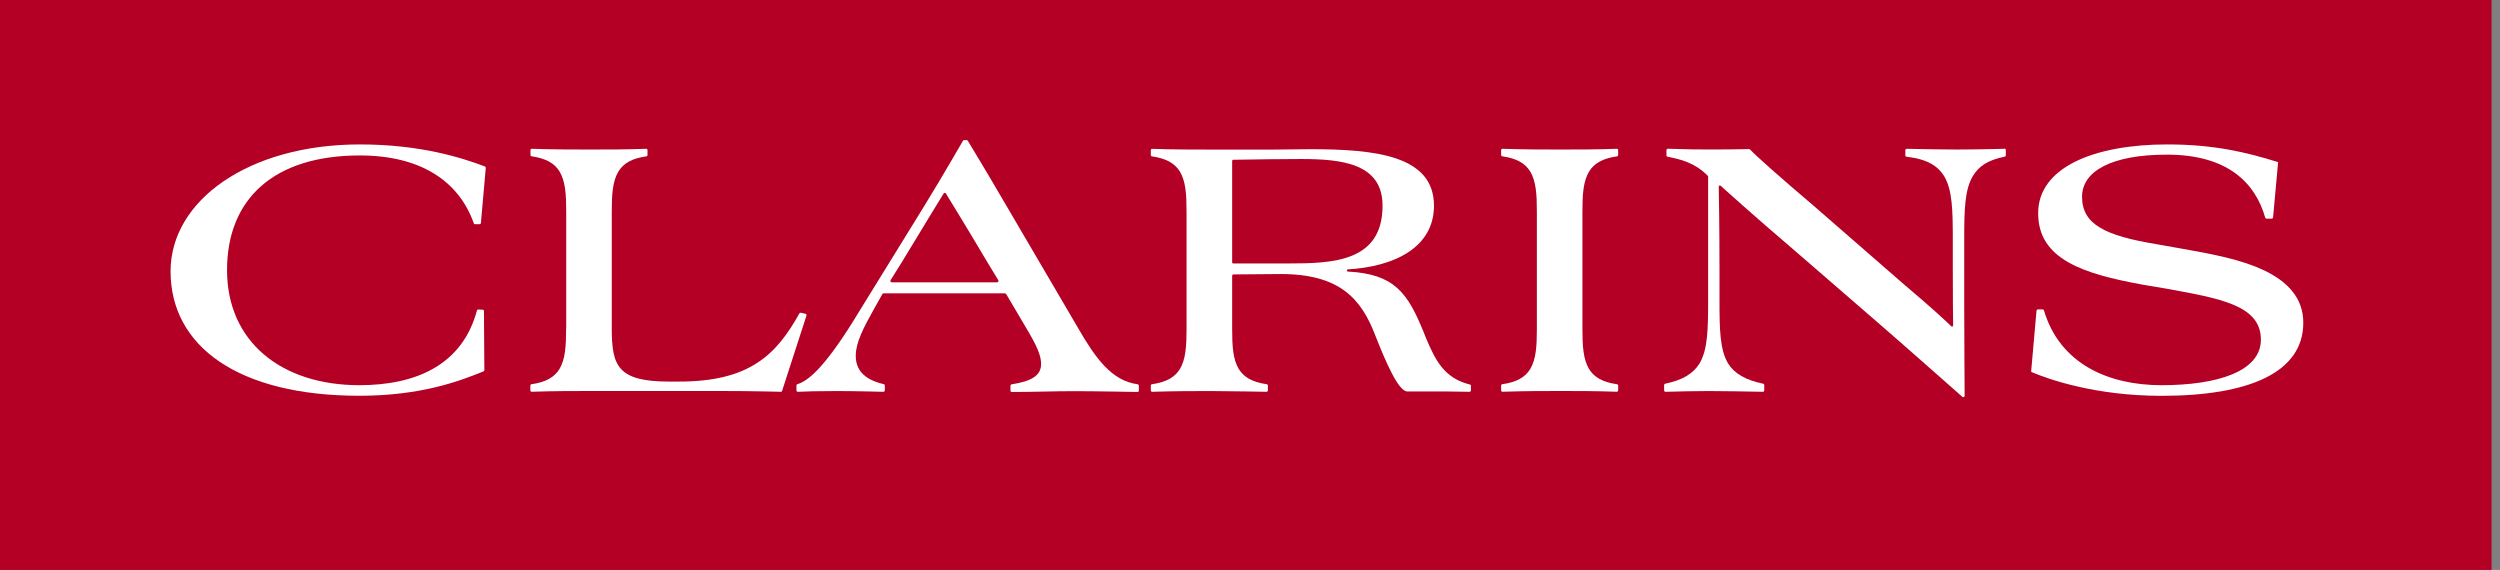
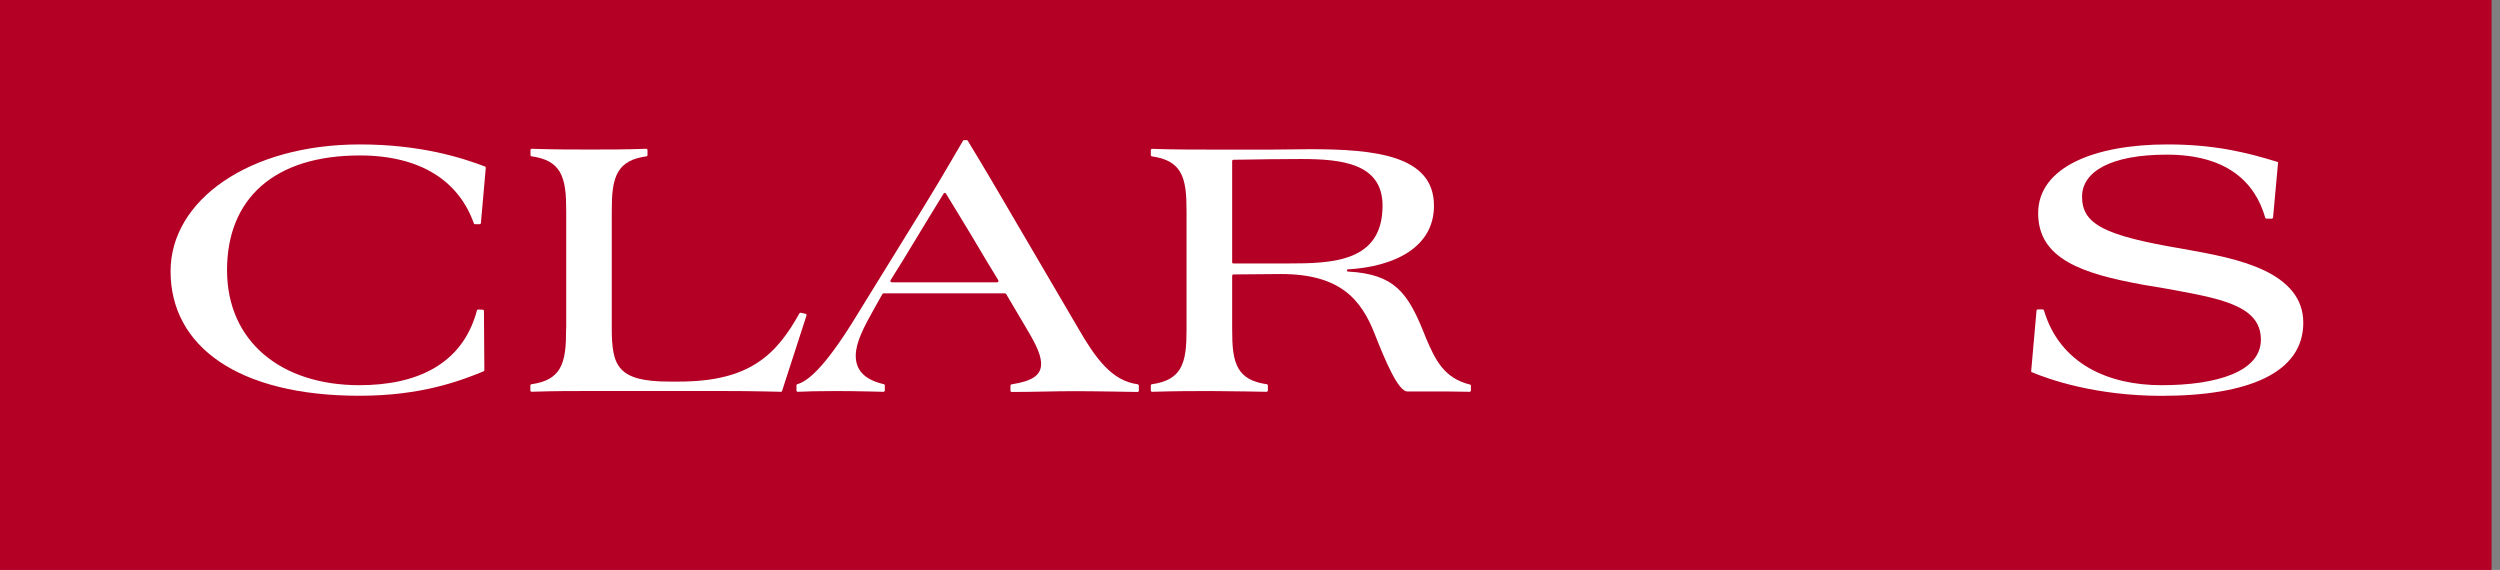
<svg xmlns="http://www.w3.org/2000/svg" width="193" height="44" viewBox="0 0 193 44" fill="none">
  <rect x="0" y="0" width="193" height="44" fill="#808080" stroke="none" />
  <g id="Logo / Clarins / Red Block">
    <path id="background" d="M192.348 0H0V44H192.348V0Z" fill="#B40024" />
    <g id="clarins">
      <path d="M37.44 12.853C35.666 12.183 32.478 11.15 27.781 11.15C19.23 11.15 13.168 15.456 13.168 20.942C13.168 26.735 18.383 30.553 27.75 30.553C32.486 30.553 35.476 29.427 37.33 28.668C37.37 28.655 37.392 28.619 37.392 28.571L37.361 24.007C37.361 23.954 37.325 23.914 37.267 23.909L36.917 23.892C36.868 23.892 36.828 23.931 36.819 23.967C35.706 28.149 32.145 29.737 27.745 29.737C21.714 29.737 17.527 26.371 17.527 20.854C17.527 15.336 21.164 12.001 27.776 12.001C32.5 12.001 35.431 14.002 36.576 17.235C36.589 17.279 36.624 17.31 36.669 17.306H37.032C37.081 17.306 37.121 17.261 37.126 17.217L37.502 12.959C37.507 12.919 37.489 12.879 37.436 12.853H37.44Z" fill="white" />
      <path d="M43.703 25.364C43.703 26.73 43.641 27.732 43.188 28.491C42.802 29.112 42.159 29.502 41.033 29.662C40.98 29.671 40.944 29.71 40.944 29.768V30.136C40.944 30.189 40.975 30.243 41.05 30.243C42.847 30.185 44.27 30.185 45.552 30.185H55.708C56.298 30.185 56.884 30.185 57.434 30.194C57.979 30.198 58.485 30.207 58.919 30.216C59.349 30.225 59.709 30.234 59.962 30.238C60.103 30.238 60.214 30.243 60.281 30.247C60.356 30.247 60.374 30.185 60.378 30.176L62.263 24.353C62.263 24.353 62.281 24.246 62.188 24.224L62.024 24.189L61.829 24.144C61.793 24.136 61.749 24.144 61.713 24.193C61.279 24.978 60.822 25.692 60.307 26.326C59.775 26.978 59.181 27.546 58.467 28.007C57.753 28.473 56.928 28.837 55.934 29.081C54.941 29.329 53.783 29.458 52.413 29.458H51.655C50.661 29.458 49.889 29.382 49.286 29.223C48.688 29.063 48.257 28.823 47.951 28.491C47.645 28.158 47.464 27.737 47.362 27.218C47.26 26.699 47.228 26.082 47.228 25.364V16.361C47.228 14.995 47.291 13.997 47.743 13.239C48.129 12.613 48.776 12.223 49.912 12.068C49.952 12.059 49.987 12.024 49.987 11.957V11.589C49.987 11.527 49.938 11.482 49.885 11.487C48.235 11.544 46.927 11.544 45.561 11.544C44.284 11.544 42.86 11.544 41.059 11.487C40.984 11.487 40.953 11.54 40.953 11.593V11.961C40.953 12.019 40.988 12.059 41.042 12.068C42.168 12.227 42.811 12.618 43.197 13.239C43.649 13.997 43.712 14.995 43.712 16.361V25.364" fill="white" />
      <path d="M87.845 29.666C85.836 29.413 84.576 27.67 83.201 25.28L77.533 15.607C76.247 13.394 74.708 10.857 74.708 10.857C74.708 10.857 74.708 10.853 74.699 10.848C74.681 10.817 74.659 10.817 74.606 10.817C74.588 10.817 74.486 10.817 74.433 10.817C74.38 10.817 74.367 10.835 74.344 10.866C73.75 11.855 73.134 12.99 71.311 15.971L66.277 24.127C63.971 27.945 62.529 29.391 61.558 29.657C61.505 29.679 61.487 29.728 61.487 29.755V30.145C61.487 30.203 61.536 30.247 61.594 30.247C62.268 30.216 63.053 30.189 64.578 30.189C66.104 30.189 68.206 30.247 68.206 30.247C68.206 30.247 68.304 30.238 68.308 30.136V29.759C68.308 29.715 68.282 29.671 68.224 29.657C66.618 29.285 66.064 28.477 66.064 27.462C66.064 26.446 66.672 25.28 67.488 23.825L68.109 22.721C68.131 22.681 68.157 22.645 68.233 22.645H77.555C77.609 22.645 77.653 22.663 77.688 22.721L78.917 24.801C79.737 26.193 80.372 27.196 80.372 28.105C80.372 28.939 79.728 29.422 78.092 29.671C78.008 29.688 78.008 29.773 78.008 29.773V30.149C78.008 30.229 78.065 30.265 78.11 30.26C79.826 30.26 81.405 30.198 82.948 30.198C84.492 30.198 87.823 30.26 87.823 30.26C87.823 30.26 87.916 30.26 87.92 30.154V29.786C87.92 29.786 87.924 29.693 87.831 29.675L87.845 29.666ZM76.988 21.794H68.841C68.747 21.794 68.716 21.696 68.752 21.63L69.71 20.095C71.564 17.026 72.282 15.864 72.845 14.946C72.894 14.875 72.978 14.871 73.027 14.942C73.533 15.784 74.464 17.266 76.136 20.095L77.067 21.63C77.103 21.683 77.081 21.789 76.983 21.794H76.988Z" fill="white" />
      <path d="M113.479 29.688C111.479 29.187 110.818 27.808 110.1 26.131L109.918 25.674C108.676 22.601 107.647 21.155 104.068 20.965C103.948 20.96 103.957 20.809 104.05 20.796C107.647 20.587 110.703 19.102 110.703 15.882C110.703 12.001 106.184 11.518 101.123 11.518C100.152 11.518 99.154 11.549 98.152 11.549H93.876C92.603 11.549 90.514 11.549 88.945 11.491C88.887 11.491 88.838 11.54 88.843 11.593V11.966C88.843 12.028 88.878 12.063 88.931 12.072C90.058 12.232 90.701 12.622 91.087 13.243C91.539 14.002 91.601 14.999 91.601 16.365V25.369C91.601 26.735 91.539 27.732 91.087 28.491C90.701 29.112 90.062 29.502 88.931 29.662C88.887 29.671 88.843 29.706 88.843 29.764V30.136C88.843 30.22 88.905 30.252 88.949 30.247C90.75 30.189 92.173 30.189 93.451 30.189C94.817 30.189 97.775 30.247 97.775 30.247C97.775 30.247 97.872 30.247 97.881 30.136V29.768C97.881 29.719 97.85 29.675 97.797 29.662C96.666 29.502 96.023 29.112 95.637 28.491C95.18 27.732 95.123 26.735 95.123 25.369V21.31C95.123 21.217 95.167 21.186 95.229 21.186C95.93 21.186 98.107 21.155 98.879 21.155C103.456 21.155 105.092 23.098 106.157 25.856C106.946 27.857 107.944 30.22 108.645 30.22H110.038C111.483 30.22 112.242 30.22 113.453 30.247C113.51 30.247 113.55 30.198 113.555 30.136V29.781C113.555 29.737 113.524 29.693 113.475 29.684L113.479 29.688ZM95.238 20.339C95.158 20.339 95.123 20.317 95.123 20.259V12.445C95.123 12.369 95.162 12.338 95.229 12.334C96.311 12.303 99.695 12.276 100.427 12.276C103.58 12.276 106.733 12.609 106.733 15.882C106.733 20.219 102.884 20.339 99.456 20.339H95.238Z" fill="white" />
-       <path d="M118.646 25.369C118.646 26.735 118.584 27.732 118.132 28.491C117.746 29.112 117.103 29.502 115.976 29.662C115.923 29.671 115.887 29.71 115.887 29.768V30.136C115.887 30.189 115.918 30.243 115.994 30.243C117.79 30.185 119.214 30.185 120.495 30.185C121.861 30.185 123.174 30.185 124.82 30.243C124.882 30.243 124.922 30.18 124.922 30.136V29.773C124.922 29.693 124.873 29.671 124.828 29.662C123.702 29.502 123.059 29.112 122.677 28.491C122.225 27.732 122.163 26.735 122.163 25.369V16.365C122.163 14.999 122.225 14.002 122.677 13.243C123.063 12.618 123.711 12.227 124.846 12.068C124.886 12.059 124.922 12.024 124.922 11.957V11.589C124.922 11.527 124.873 11.482 124.82 11.487C123.17 11.544 121.861 11.544 120.495 11.544C119.218 11.544 117.794 11.544 115.994 11.487C115.918 11.487 115.887 11.54 115.887 11.593V11.961C115.887 12.019 115.923 12.059 115.976 12.068C117.103 12.227 117.746 12.618 118.132 13.239C118.584 13.997 118.646 14.995 118.646 16.361V25.364" fill="white" />
-       <path d="M154.738 11.487C153.496 11.518 152.179 11.544 151.062 11.544C149.824 11.544 148.671 11.513 147.212 11.487C147.154 11.487 147.092 11.522 147.092 11.611V11.988C147.092 12.037 147.114 12.09 147.185 12.099C148.818 12.29 149.616 12.831 150.09 13.602C150.725 14.662 150.756 16.241 150.756 18.485V20.667C150.756 22.982 150.773 24.592 150.782 25.12C150.782 25.213 150.698 25.235 150.64 25.191C150.317 24.876 149.27 23.878 146.933 21.909L140.107 15.966C137.375 13.647 135.468 11.948 135.109 11.544C135.087 11.518 135.051 11.513 135.033 11.509C134.129 11.536 132.825 11.54 132.049 11.54C130.918 11.54 130.545 11.54 128.753 11.482C128.7 11.482 128.651 11.527 128.651 11.584V12.001C128.66 12.085 128.736 12.099 128.736 12.099C129.76 12.303 130.838 12.56 131.831 13.562C131.871 13.602 131.867 13.651 131.867 13.655V23.182C131.867 25.426 131.836 27.001 131.202 28.061C130.727 28.832 129.902 29.342 128.554 29.622C128.501 29.635 128.47 29.684 128.47 29.724V30.141C128.47 30.194 128.514 30.247 128.58 30.247C129.8 30.216 130.776 30.189 131.898 30.189C133.144 30.189 134.621 30.22 136.102 30.247C136.133 30.247 136.2 30.212 136.2 30.136V29.733C136.2 29.675 136.169 29.635 136.116 29.622C134.767 29.347 133.885 28.832 133.41 28.061C132.772 27.001 132.745 25.422 132.745 23.182V20.876C132.745 17.629 132.701 15.07 132.687 14.405C132.687 14.321 132.78 14.299 132.829 14.338C132.851 14.361 135.446 16.702 138.564 19.359L144.937 24.876C146.698 26.393 151.425 30.575 151.425 30.575C151.425 30.575 151.399 30.549 151.501 30.642C151.554 30.686 151.669 30.655 151.669 30.549C151.669 30.5 151.638 25.51 151.638 23.479V18.476C151.638 16.232 151.669 14.658 152.303 13.594C152.778 12.822 153.43 12.369 154.765 12.094C154.827 12.077 154.849 12.032 154.849 11.983V11.584C154.849 11.518 154.805 11.469 154.738 11.469V11.487Z" fill="white" />
-       <path d="M174.745 20.854C173.015 20.033 170.775 19.607 168.376 19.186L166.496 18.853C162.464 18.188 160.735 17.306 160.735 15.186C160.735 13.248 162.948 11.939 167.285 11.939C171.937 11.939 174.093 14.077 174.873 16.796C174.891 16.849 174.922 16.88 174.989 16.88H175.379C175.432 16.88 175.472 16.835 175.481 16.787L175.867 12.547C175.867 12.547 175.867 12.516 175.84 12.507C173.423 11.753 170.913 11.15 167.321 11.15C161.684 11.15 157.346 12.911 157.346 16.459C157.346 20.006 160.774 21.129 165.413 21.976L167.201 22.277C171.352 23.036 174.541 23.55 174.541 26.22C174.541 28.677 171.175 29.737 166.868 29.737C162.801 29.737 159.031 28.118 157.794 23.967C157.781 23.923 157.75 23.887 157.692 23.887H157.324C157.275 23.887 157.226 23.923 157.218 23.989L156.805 28.668C156.805 28.69 156.814 28.712 156.841 28.726C158.149 29.28 161.763 30.558 166.868 30.558C173.601 30.558 177.814 28.77 177.814 24.916C177.814 23.005 176.603 21.732 174.754 20.854H174.745Z" fill="white" />
+       <path d="M174.745 20.854C173.015 20.033 170.775 19.607 168.376 19.186C162.464 18.188 160.735 17.306 160.735 15.186C160.735 13.248 162.948 11.939 167.285 11.939C171.937 11.939 174.093 14.077 174.873 16.796C174.891 16.849 174.922 16.88 174.989 16.88H175.379C175.432 16.88 175.472 16.835 175.481 16.787L175.867 12.547C175.867 12.547 175.867 12.516 175.84 12.507C173.423 11.753 170.913 11.15 167.321 11.15C161.684 11.15 157.346 12.911 157.346 16.459C157.346 20.006 160.774 21.129 165.413 21.976L167.201 22.277C171.352 23.036 174.541 23.55 174.541 26.22C174.541 28.677 171.175 29.737 166.868 29.737C162.801 29.737 159.031 28.118 157.794 23.967C157.781 23.923 157.75 23.887 157.692 23.887H157.324C157.275 23.887 157.226 23.923 157.218 23.989L156.805 28.668C156.805 28.69 156.814 28.712 156.841 28.726C158.149 29.28 161.763 30.558 166.868 30.558C173.601 30.558 177.814 28.77 177.814 24.916C177.814 23.005 176.603 21.732 174.754 20.854H174.745Z" fill="white" />
    </g>
  </g>
</svg>